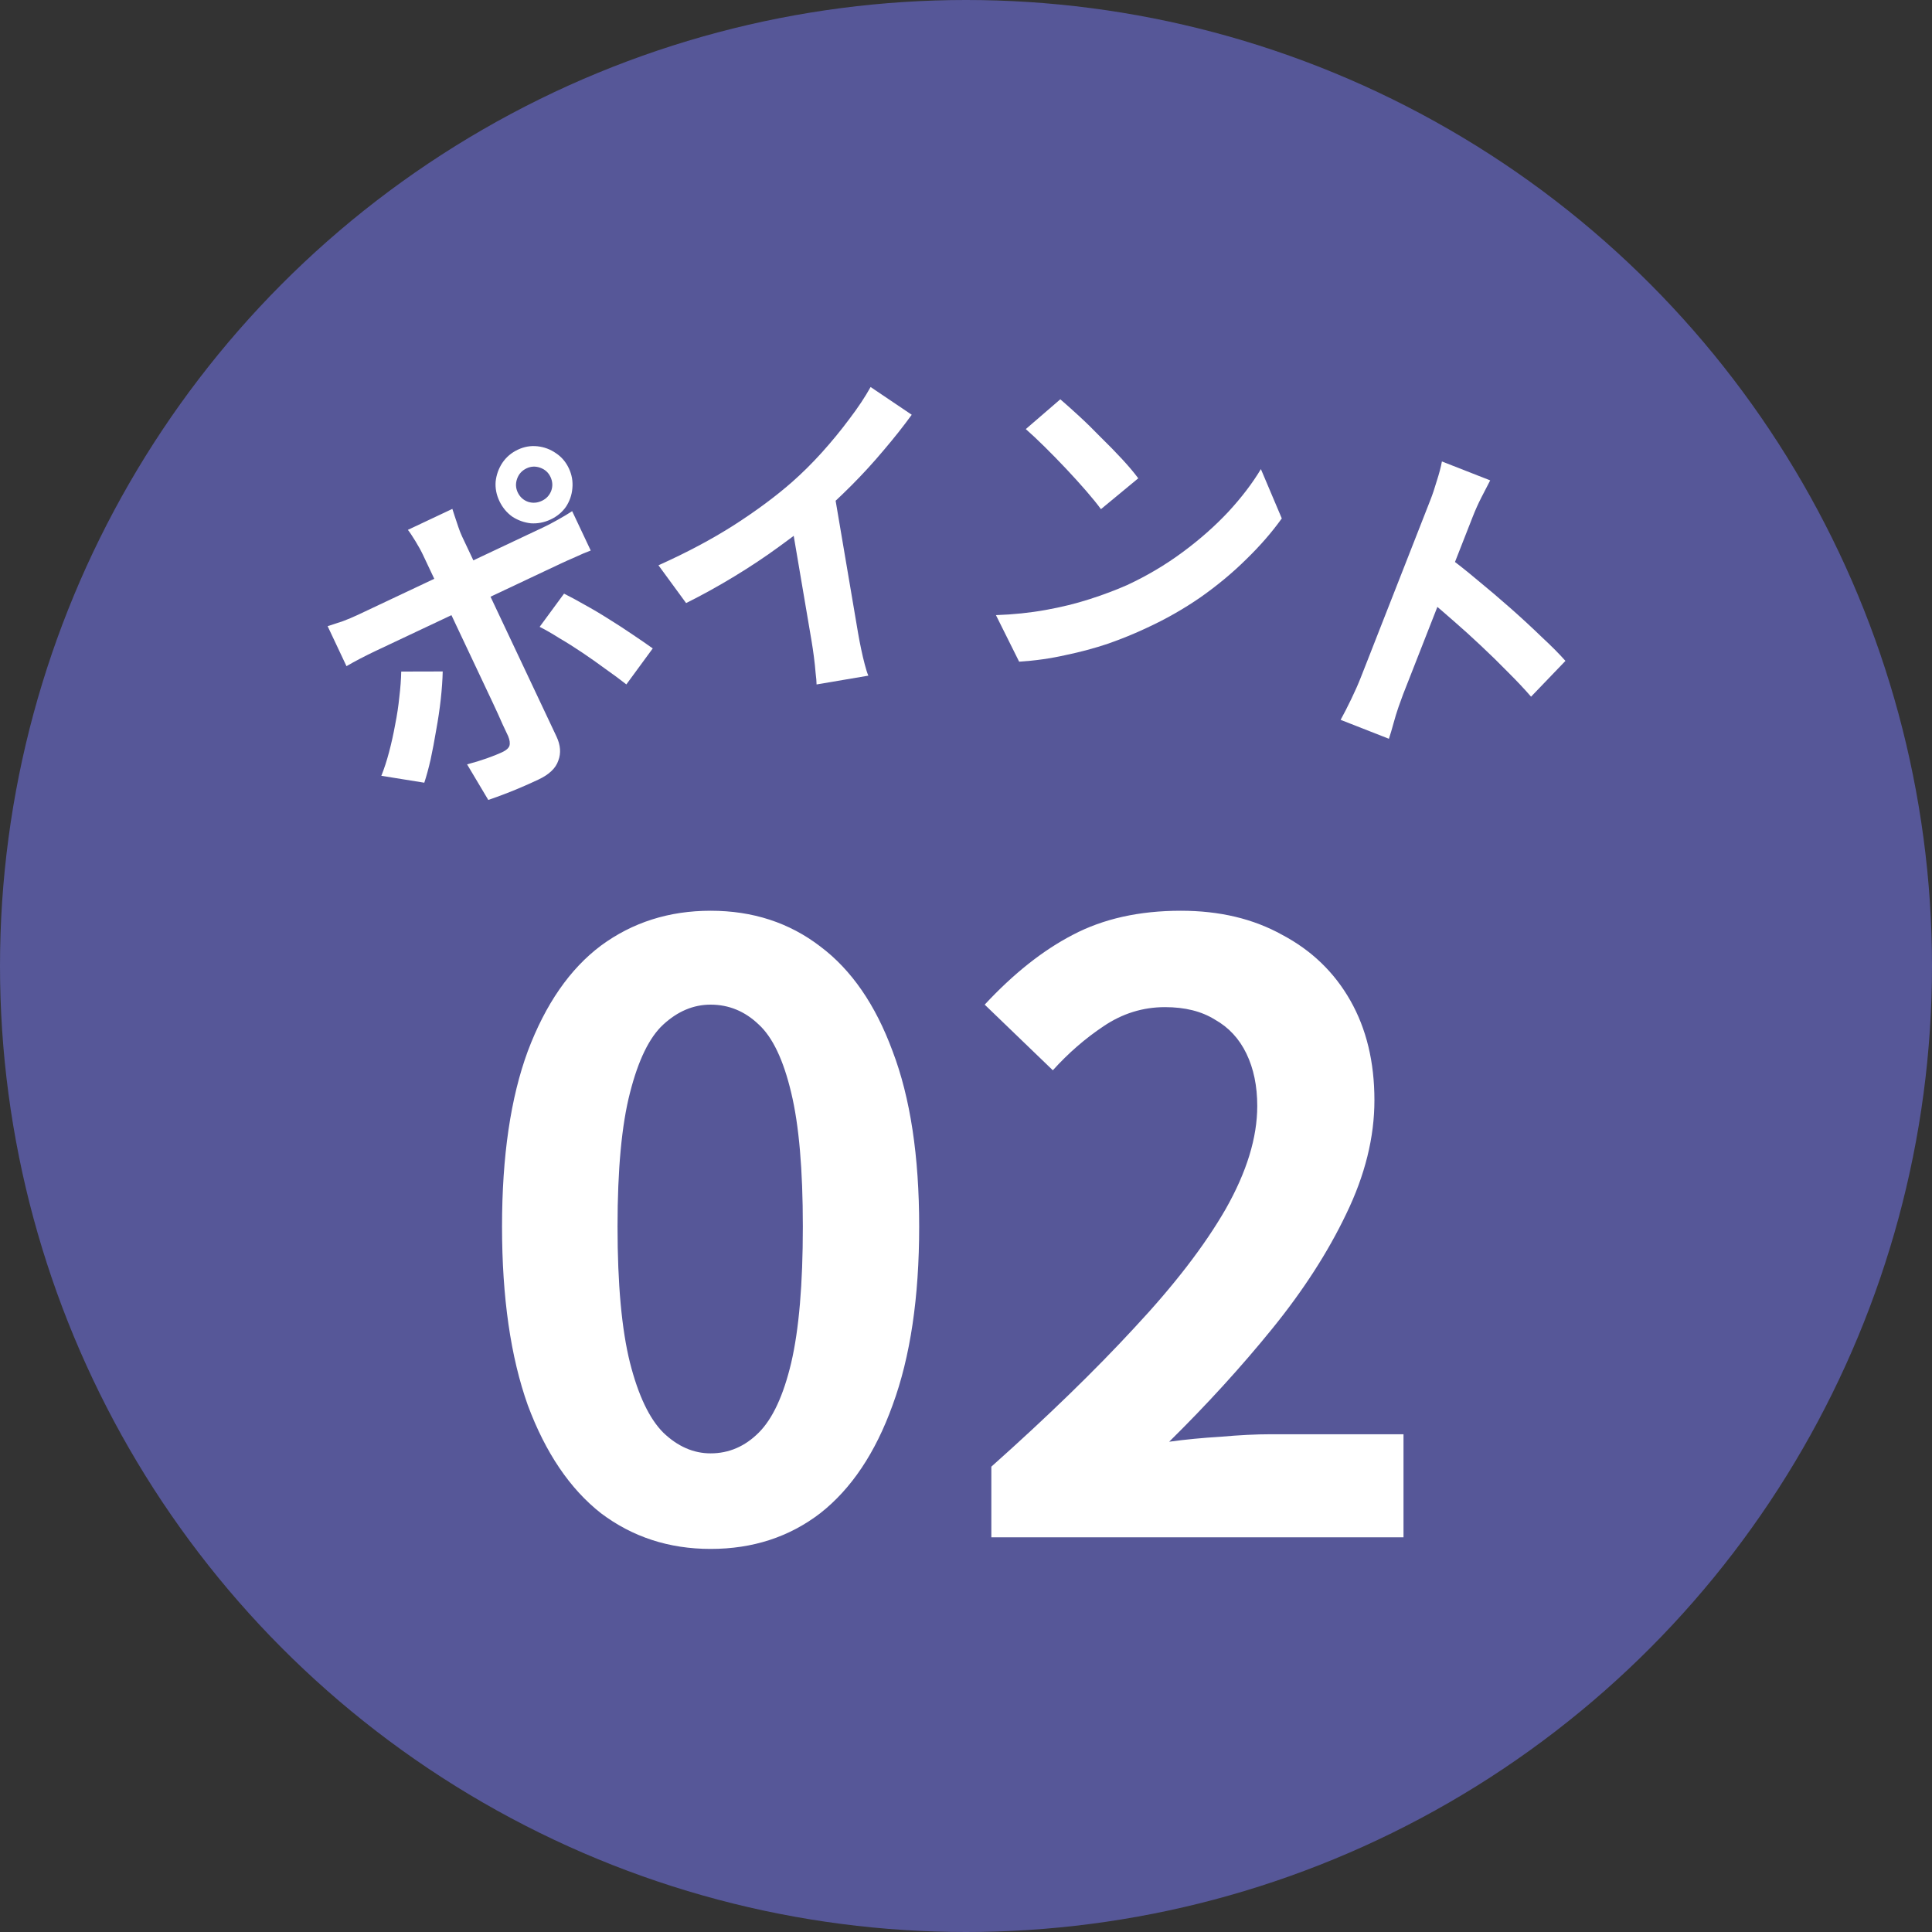
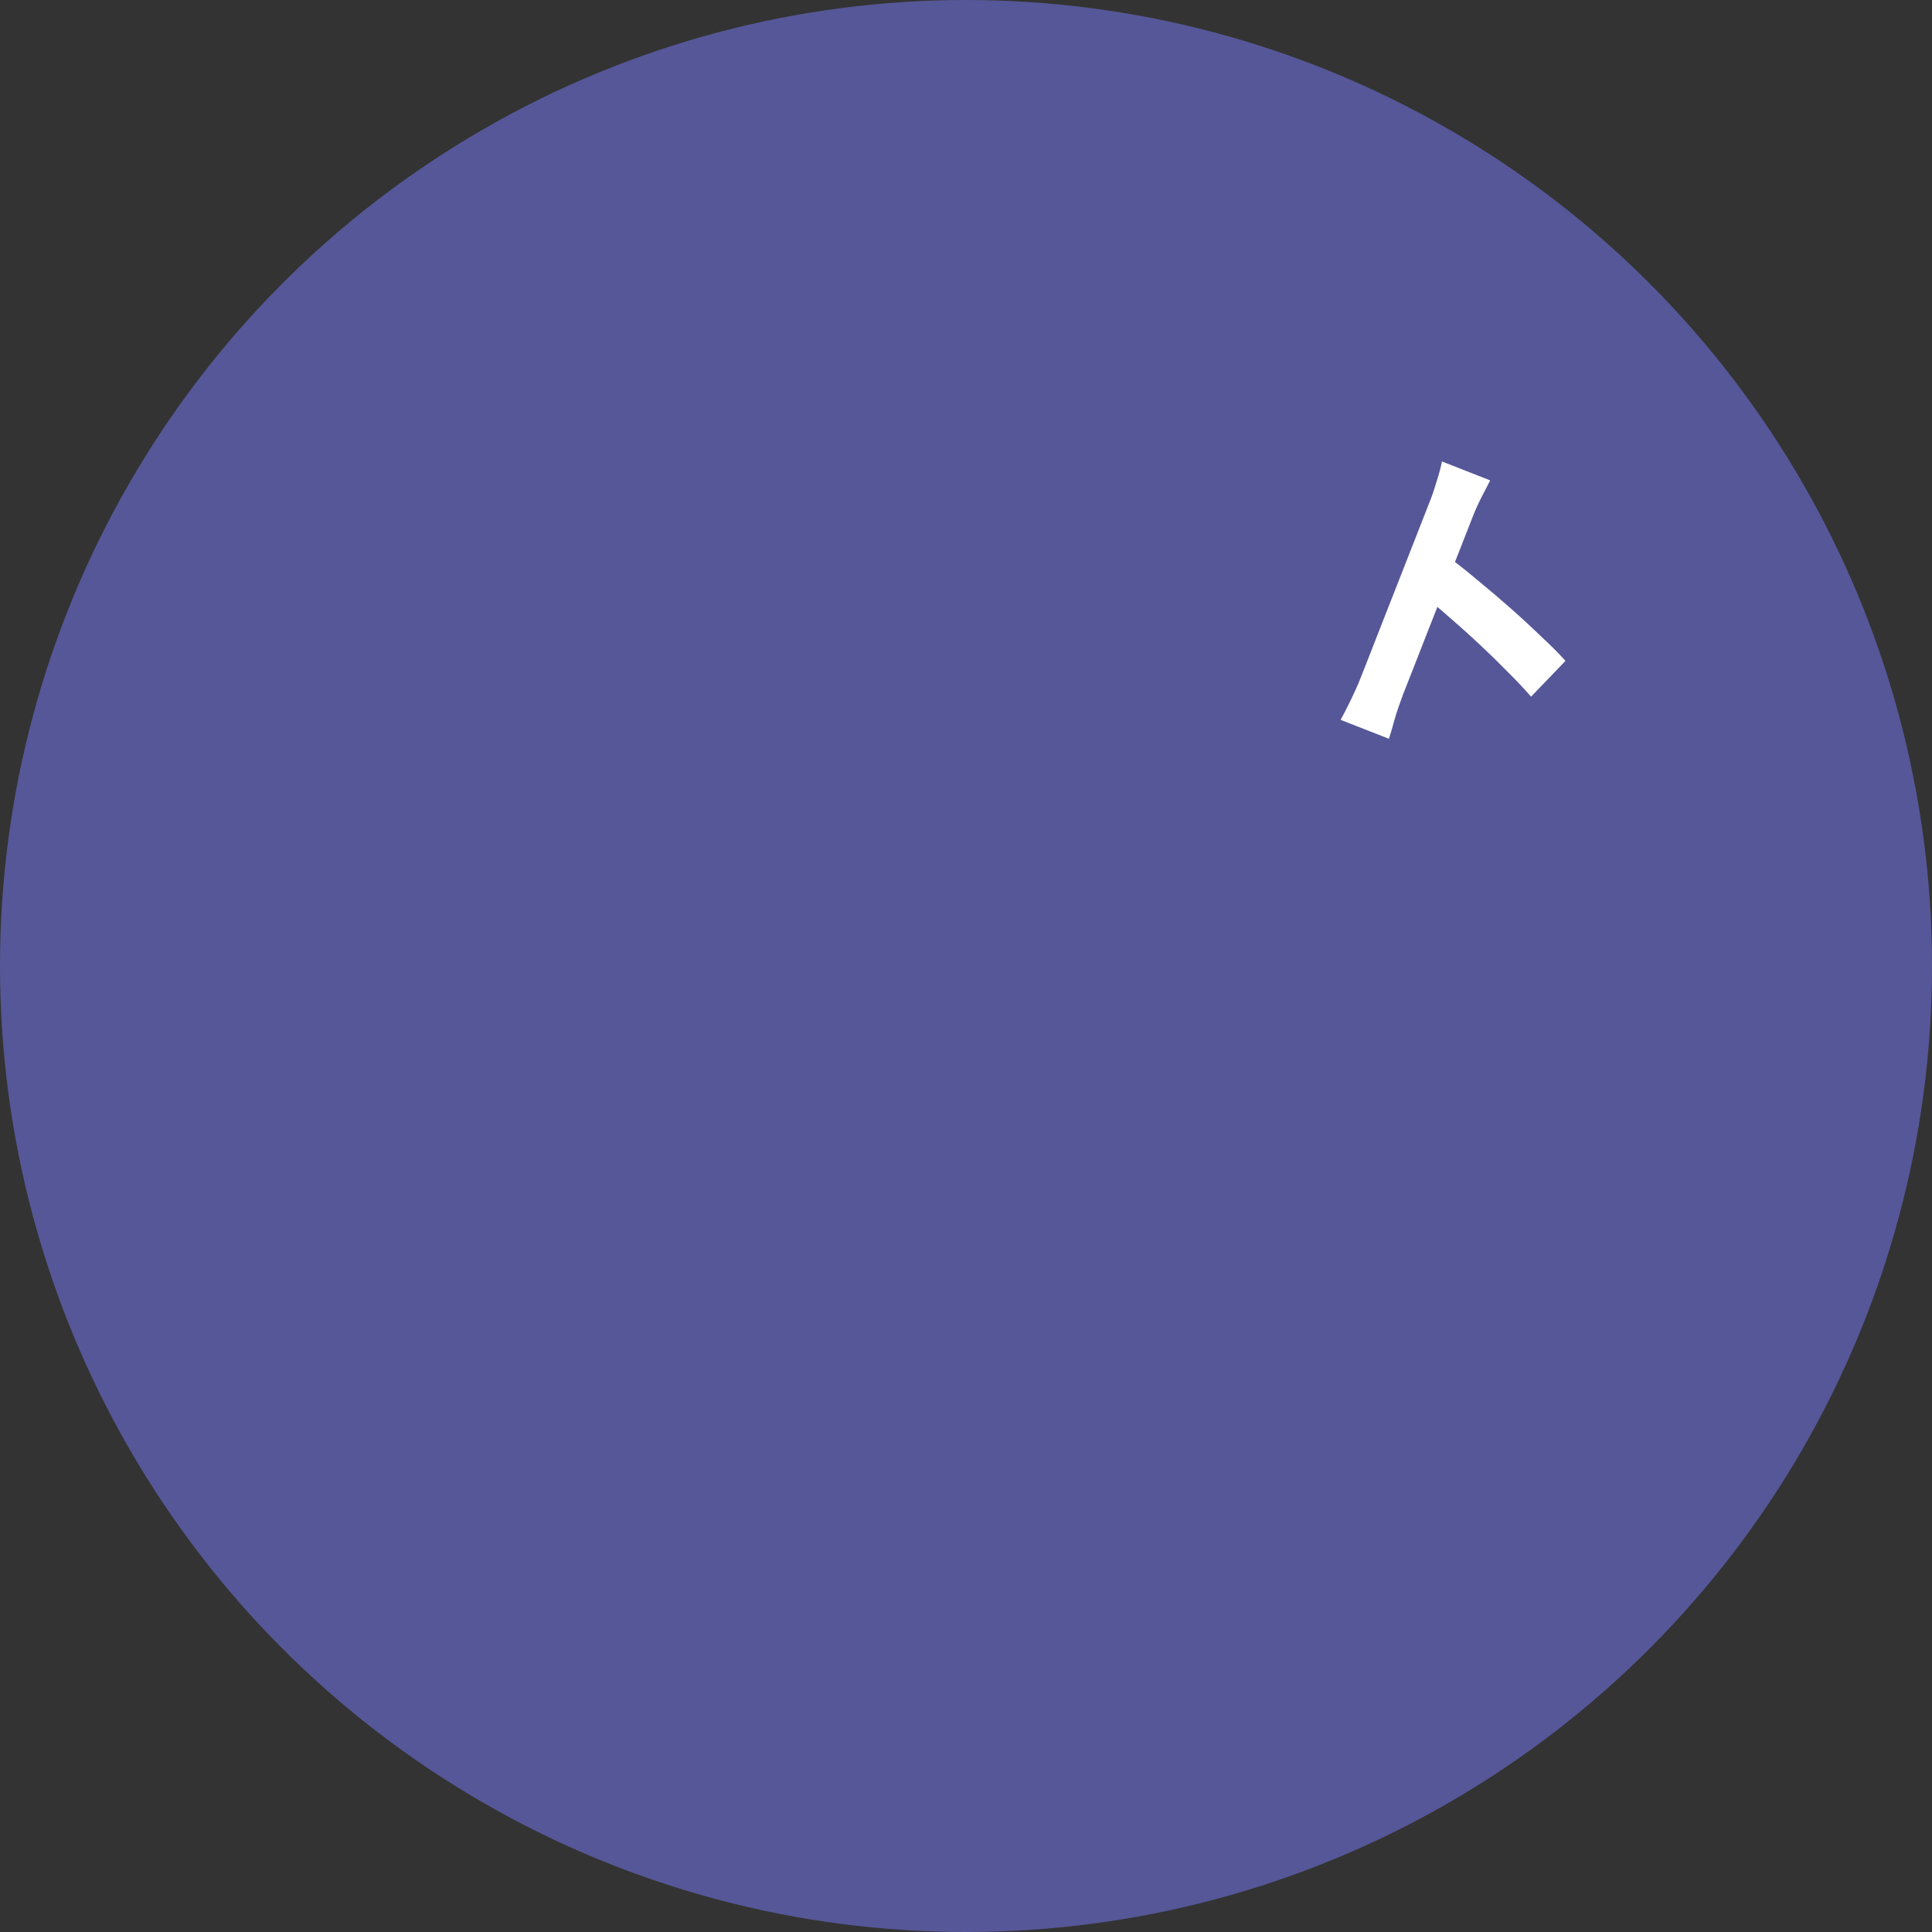
<svg xmlns="http://www.w3.org/2000/svg" width="93" height="93" viewBox="0 0 93 93" fill="none">
  <rect x="0" y="0" width="93" height="93" fill="#333333" stroke="none" />
  <circle cx="46.5" cy="46.5" r="46.5" fill="#565798" />
-   <path d="M34.206 74.56C32.206 74.56 30.446 73.987 28.926 72.84C27.433 71.667 26.26 69.933 25.406 67.64C24.58 65.32 24.166 62.453 24.166 59.04C24.166 55.653 24.58 52.84 25.406 50.6C26.26 48.333 27.433 46.64 28.926 45.52C30.446 44.4 32.206 43.84 34.206 43.84C36.233 43.84 37.993 44.413 39.486 45.56C40.98 46.68 42.14 48.36 42.966 50.6C43.82 52.84 44.246 55.653 44.246 59.04C44.246 62.453 43.82 65.32 42.966 67.64C42.14 69.933 40.98 71.667 39.486 72.84C37.993 73.987 36.233 74.56 34.206 74.56ZM34.206 69.96C35.086 69.96 35.86 69.627 36.526 68.96C37.193 68.293 37.713 67.173 38.086 65.6C38.46 64 38.646 61.813 38.646 59.04C38.646 56.293 38.46 54.147 38.086 52.6C37.713 51.027 37.193 49.933 36.526 49.32C35.86 48.68 35.086 48.36 34.206 48.36C33.38 48.36 32.62 48.68 31.926 49.32C31.26 49.933 30.726 51.027 30.326 52.6C29.926 54.147 29.726 56.293 29.726 59.04C29.726 61.813 29.926 64 30.326 65.6C30.726 67.173 31.26 68.293 31.926 68.96C32.62 69.627 33.38 69.96 34.206 69.96ZM47.72 74V70.6C50.413 68.2 52.707 65.973 54.6 63.92C56.52 61.867 57.987 59.96 59 58.2C60.013 56.413 60.52 54.76 60.52 53.24C60.52 52.28 60.347 51.44 60 50.72C59.653 50 59.147 49.453 58.48 49.08C57.84 48.68 57.04 48.48 56.08 48.48C55.013 48.48 54.027 48.787 53.12 49.4C52.24 49.987 51.427 50.693 50.68 51.52L47.4 48.36C48.787 46.867 50.2 45.747 51.64 45C53.107 44.227 54.84 43.84 56.84 43.84C58.707 43.84 60.333 44.227 61.72 45C63.133 45.747 64.227 46.8 65 48.16C65.773 49.52 66.16 51.12 66.16 52.96C66.16 54.747 65.707 56.573 64.8 58.44C63.92 60.28 62.733 62.12 61.24 63.96C59.747 65.8 58.093 67.613 56.28 69.4C57.053 69.293 57.88 69.213 58.76 69.16C59.667 69.08 60.467 69.04 61.16 69.04H67.56V74H47.72Z" fill="white" />
-   <path d="M24.921 23.701C25.026 23.923 25.192 24.075 25.419 24.156C25.642 24.228 25.864 24.212 26.086 24.107C26.298 24.007 26.447 23.848 26.533 23.63C26.615 23.403 26.603 23.179 26.498 22.957C26.398 22.745 26.235 22.598 26.007 22.516C25.78 22.435 25.56 22.444 25.348 22.544C25.126 22.649 24.975 22.815 24.893 23.042C24.812 23.269 24.821 23.489 24.921 23.701ZM24.038 24.118C23.893 23.809 23.833 23.495 23.859 23.176C23.895 22.852 24.002 22.554 24.18 22.282C24.368 22.004 24.616 21.793 24.925 21.647C25.233 21.501 25.55 21.447 25.873 21.483C26.197 21.518 26.49 21.628 26.753 21.81C27.026 21.988 27.235 22.232 27.381 22.54C27.527 22.849 27.584 23.17 27.552 23.503C27.526 23.822 27.424 24.118 27.246 24.391C27.063 24.654 26.818 24.858 26.509 25.004C26.2 25.15 25.882 25.212 25.553 25.19C25.229 25.154 24.931 25.047 24.658 24.869C24.391 24.677 24.184 24.426 24.038 24.118ZM21.775 24.496C21.798 24.568 21.835 24.686 21.889 24.849C21.942 25.012 22.001 25.186 22.063 25.368C22.121 25.541 22.18 25.691 22.239 25.816C22.376 26.105 22.526 26.424 22.69 26.771C22.854 27.118 23.018 27.466 23.182 27.813C23.341 28.151 23.487 28.459 23.619 28.739C23.71 28.932 23.837 29.202 24.001 29.549C24.165 29.896 24.349 30.287 24.554 30.721C24.759 31.155 24.973 31.609 25.196 32.081C25.415 32.544 25.628 32.998 25.838 33.441C26.043 33.876 26.229 34.271 26.398 34.628C26.562 34.975 26.692 35.25 26.787 35.453C26.983 35.868 27.012 36.255 26.875 36.614C26.753 36.979 26.435 37.282 25.924 37.523C25.664 37.646 25.396 37.766 25.122 37.884C24.847 38.002 24.575 38.113 24.305 38.216C24.036 38.32 23.769 38.416 23.504 38.506L22.484 36.794C22.82 36.706 23.139 36.608 23.442 36.501C23.755 36.388 23.998 36.291 24.172 36.209C24.365 36.118 24.482 36.016 24.522 35.902C24.559 35.779 24.538 35.624 24.461 35.436C24.42 35.349 24.332 35.161 24.195 34.871C24.068 34.578 23.911 34.233 23.725 33.837C23.538 33.442 23.34 33.022 23.131 32.578C22.921 32.135 22.721 31.71 22.53 31.305C22.338 30.9 22.172 30.548 22.031 30.249C21.89 29.95 21.792 29.742 21.738 29.627C21.656 29.453 21.533 29.192 21.369 28.845C21.2 28.488 21.023 28.112 20.836 27.717C20.649 27.321 20.49 26.983 20.358 26.704C20.267 26.511 20.146 26.291 19.994 26.044C19.837 25.788 19.717 25.608 19.634 25.506L21.775 24.496ZM15.771 30.142C16.006 30.067 16.252 29.986 16.506 29.901C16.757 29.807 16.998 29.705 17.229 29.596C17.345 29.541 17.576 29.432 17.924 29.268C18.281 29.1 18.705 28.899 19.197 28.667C19.689 28.435 20.215 28.187 20.774 27.923C21.343 27.654 21.913 27.386 22.482 27.117C23.06 26.844 23.596 26.591 24.088 26.359C24.589 26.122 25.023 25.917 25.39 25.744C25.757 25.571 26.012 25.451 26.157 25.383C26.36 25.287 26.591 25.166 26.852 25.019C27.123 24.868 27.353 24.73 27.542 24.605L28.436 26.501C28.205 26.586 27.959 26.69 27.699 26.813C27.434 26.927 27.2 27.031 26.998 27.127C26.853 27.195 26.597 27.315 26.231 27.488C25.874 27.657 25.445 27.859 24.943 28.096C24.451 28.328 23.921 28.579 23.351 28.847C22.782 29.116 22.213 29.384 21.644 29.653C21.075 29.922 20.544 30.172 20.052 30.404C19.56 30.637 19.136 30.837 18.779 31.005C18.432 31.169 18.191 31.283 18.055 31.347C17.843 31.447 17.609 31.563 17.353 31.696C17.107 31.824 16.882 31.948 16.679 32.067L15.771 30.142ZM21.311 32.322C21.302 32.728 21.27 33.173 21.217 33.659C21.163 34.144 21.089 34.639 20.997 35.142C20.914 35.642 20.824 36.114 20.728 36.561C20.628 36.997 20.526 37.37 20.424 37.677L18.356 37.344C18.492 37.008 18.615 36.632 18.725 36.215C18.84 35.783 18.938 35.341 19.02 34.89C19.111 34.434 19.179 33.989 19.222 33.556C19.275 33.118 19.306 32.709 19.314 32.327L21.311 32.322ZM27.151 28.576C27.443 28.721 27.776 28.9 28.148 29.114C28.529 29.323 28.923 29.556 29.327 29.813C29.727 30.061 30.11 30.311 30.477 30.562C30.839 30.804 31.154 31.021 31.421 31.213L30.151 32.945C29.851 32.709 29.515 32.461 29.144 32.2C28.783 31.934 28.412 31.672 28.031 31.416C27.651 31.159 27.281 30.926 26.923 30.718C26.57 30.495 26.255 30.314 25.977 30.174L27.151 28.576Z" fill="white" />
-   <path d="M31.696 27.211C33.053 26.602 34.264 25.958 35.328 25.28C36.401 24.59 37.329 23.902 38.111 23.218C38.6 22.788 39.082 22.312 39.556 21.788C40.038 21.252 40.482 20.711 40.887 20.166C41.303 19.62 41.643 19.107 41.908 18.63L43.888 19.965C43.484 20.521 43.035 21.089 42.538 21.671C42.052 22.251 41.537 22.815 40.991 23.362C40.446 23.909 39.899 24.418 39.352 24.89C38.811 25.338 38.199 25.81 37.514 26.305C36.841 26.798 36.121 27.277 35.356 27.742C34.592 28.207 33.815 28.637 33.027 29.03L31.696 27.211ZM37.95 24.283L40.102 23.383L41.306 30.481C41.346 30.713 41.394 30.964 41.451 31.236C41.508 31.508 41.566 31.757 41.627 31.985C41.689 32.223 41.746 32.403 41.799 32.524L39.307 32.947C39.306 32.817 39.291 32.63 39.26 32.386C39.242 32.151 39.215 31.896 39.179 31.621C39.143 31.346 39.106 31.093 39.067 30.861L37.95 24.283Z" fill="white" />
-   <path d="M51.04 19.221C51.296 19.441 51.595 19.708 51.938 20.023C52.28 20.337 52.63 20.68 52.988 21.05C53.358 21.41 53.702 21.763 54.02 22.107C54.338 22.451 54.595 22.757 54.792 23.024L52.996 24.509C52.818 24.265 52.58 23.972 52.284 23.63C51.987 23.288 51.665 22.933 51.318 22.564C50.97 22.195 50.626 21.843 50.286 21.507C49.946 21.171 49.643 20.887 49.378 20.655L51.04 19.221ZM47.941 29.61C48.781 29.581 49.578 29.498 50.332 29.362C51.086 29.227 51.791 29.054 52.446 28.843C53.1 28.633 53.703 28.407 54.254 28.164C55.213 27.718 56.105 27.189 56.93 26.578C57.755 25.968 58.488 25.32 59.128 24.637C59.769 23.942 60.291 23.257 60.695 22.581L61.701 24.955C61.224 25.623 60.65 26.282 59.982 26.93C59.324 27.58 58.59 28.189 57.779 28.759C56.97 29.317 56.109 29.806 55.197 30.226C54.621 30.498 54.005 30.75 53.348 30.981C52.692 31.202 52.002 31.387 51.279 31.537C50.565 31.698 49.824 31.803 49.058 31.851L47.941 29.61Z" fill="white" />
  <path d="M65.499 32.624C65.573 32.435 65.694 32.127 65.862 31.701C66.033 31.264 66.229 30.762 66.451 30.196C66.677 29.62 66.913 29.019 67.158 28.394C67.403 27.768 67.639 27.167 67.865 26.591C68.094 26.005 68.297 25.489 68.472 25.042C68.647 24.595 68.775 24.267 68.857 24.059C68.959 23.8 69.06 23.497 69.163 23.148C69.275 22.802 69.358 22.491 69.409 22.213L71.733 23.124C71.602 23.37 71.459 23.647 71.305 23.953C71.154 24.249 71.019 24.551 70.898 24.859C70.789 25.137 70.641 25.514 70.454 25.991C70.267 26.468 70.059 26.999 69.829 27.585C69.603 28.161 69.372 28.752 69.134 29.358C68.901 29.953 68.675 30.529 68.457 31.085C68.239 31.642 68.048 32.128 67.885 32.545C67.725 32.952 67.61 33.245 67.54 33.424C67.486 33.563 67.413 33.764 67.322 34.026C67.234 34.278 67.153 34.544 67.077 34.824C67.002 35.104 66.928 35.35 66.857 35.562L64.533 34.651C64.689 34.369 64.86 34.035 65.046 33.649C65.231 33.264 65.383 32.922 65.499 32.624ZM69.639 26.754C70.085 27.078 70.575 27.465 71.109 27.915C71.647 28.355 72.184 28.811 72.72 29.285C73.256 29.759 73.753 30.217 74.209 30.66C74.68 31.096 75.062 31.481 75.355 31.813L73.7 33.536C73.369 33.154 72.993 32.755 72.572 32.338C72.155 31.911 71.724 31.49 71.28 31.075C70.845 30.664 70.409 30.27 69.973 29.892C69.547 29.519 69.157 29.183 68.804 28.884L69.639 26.754Z" fill="white" />
</svg>